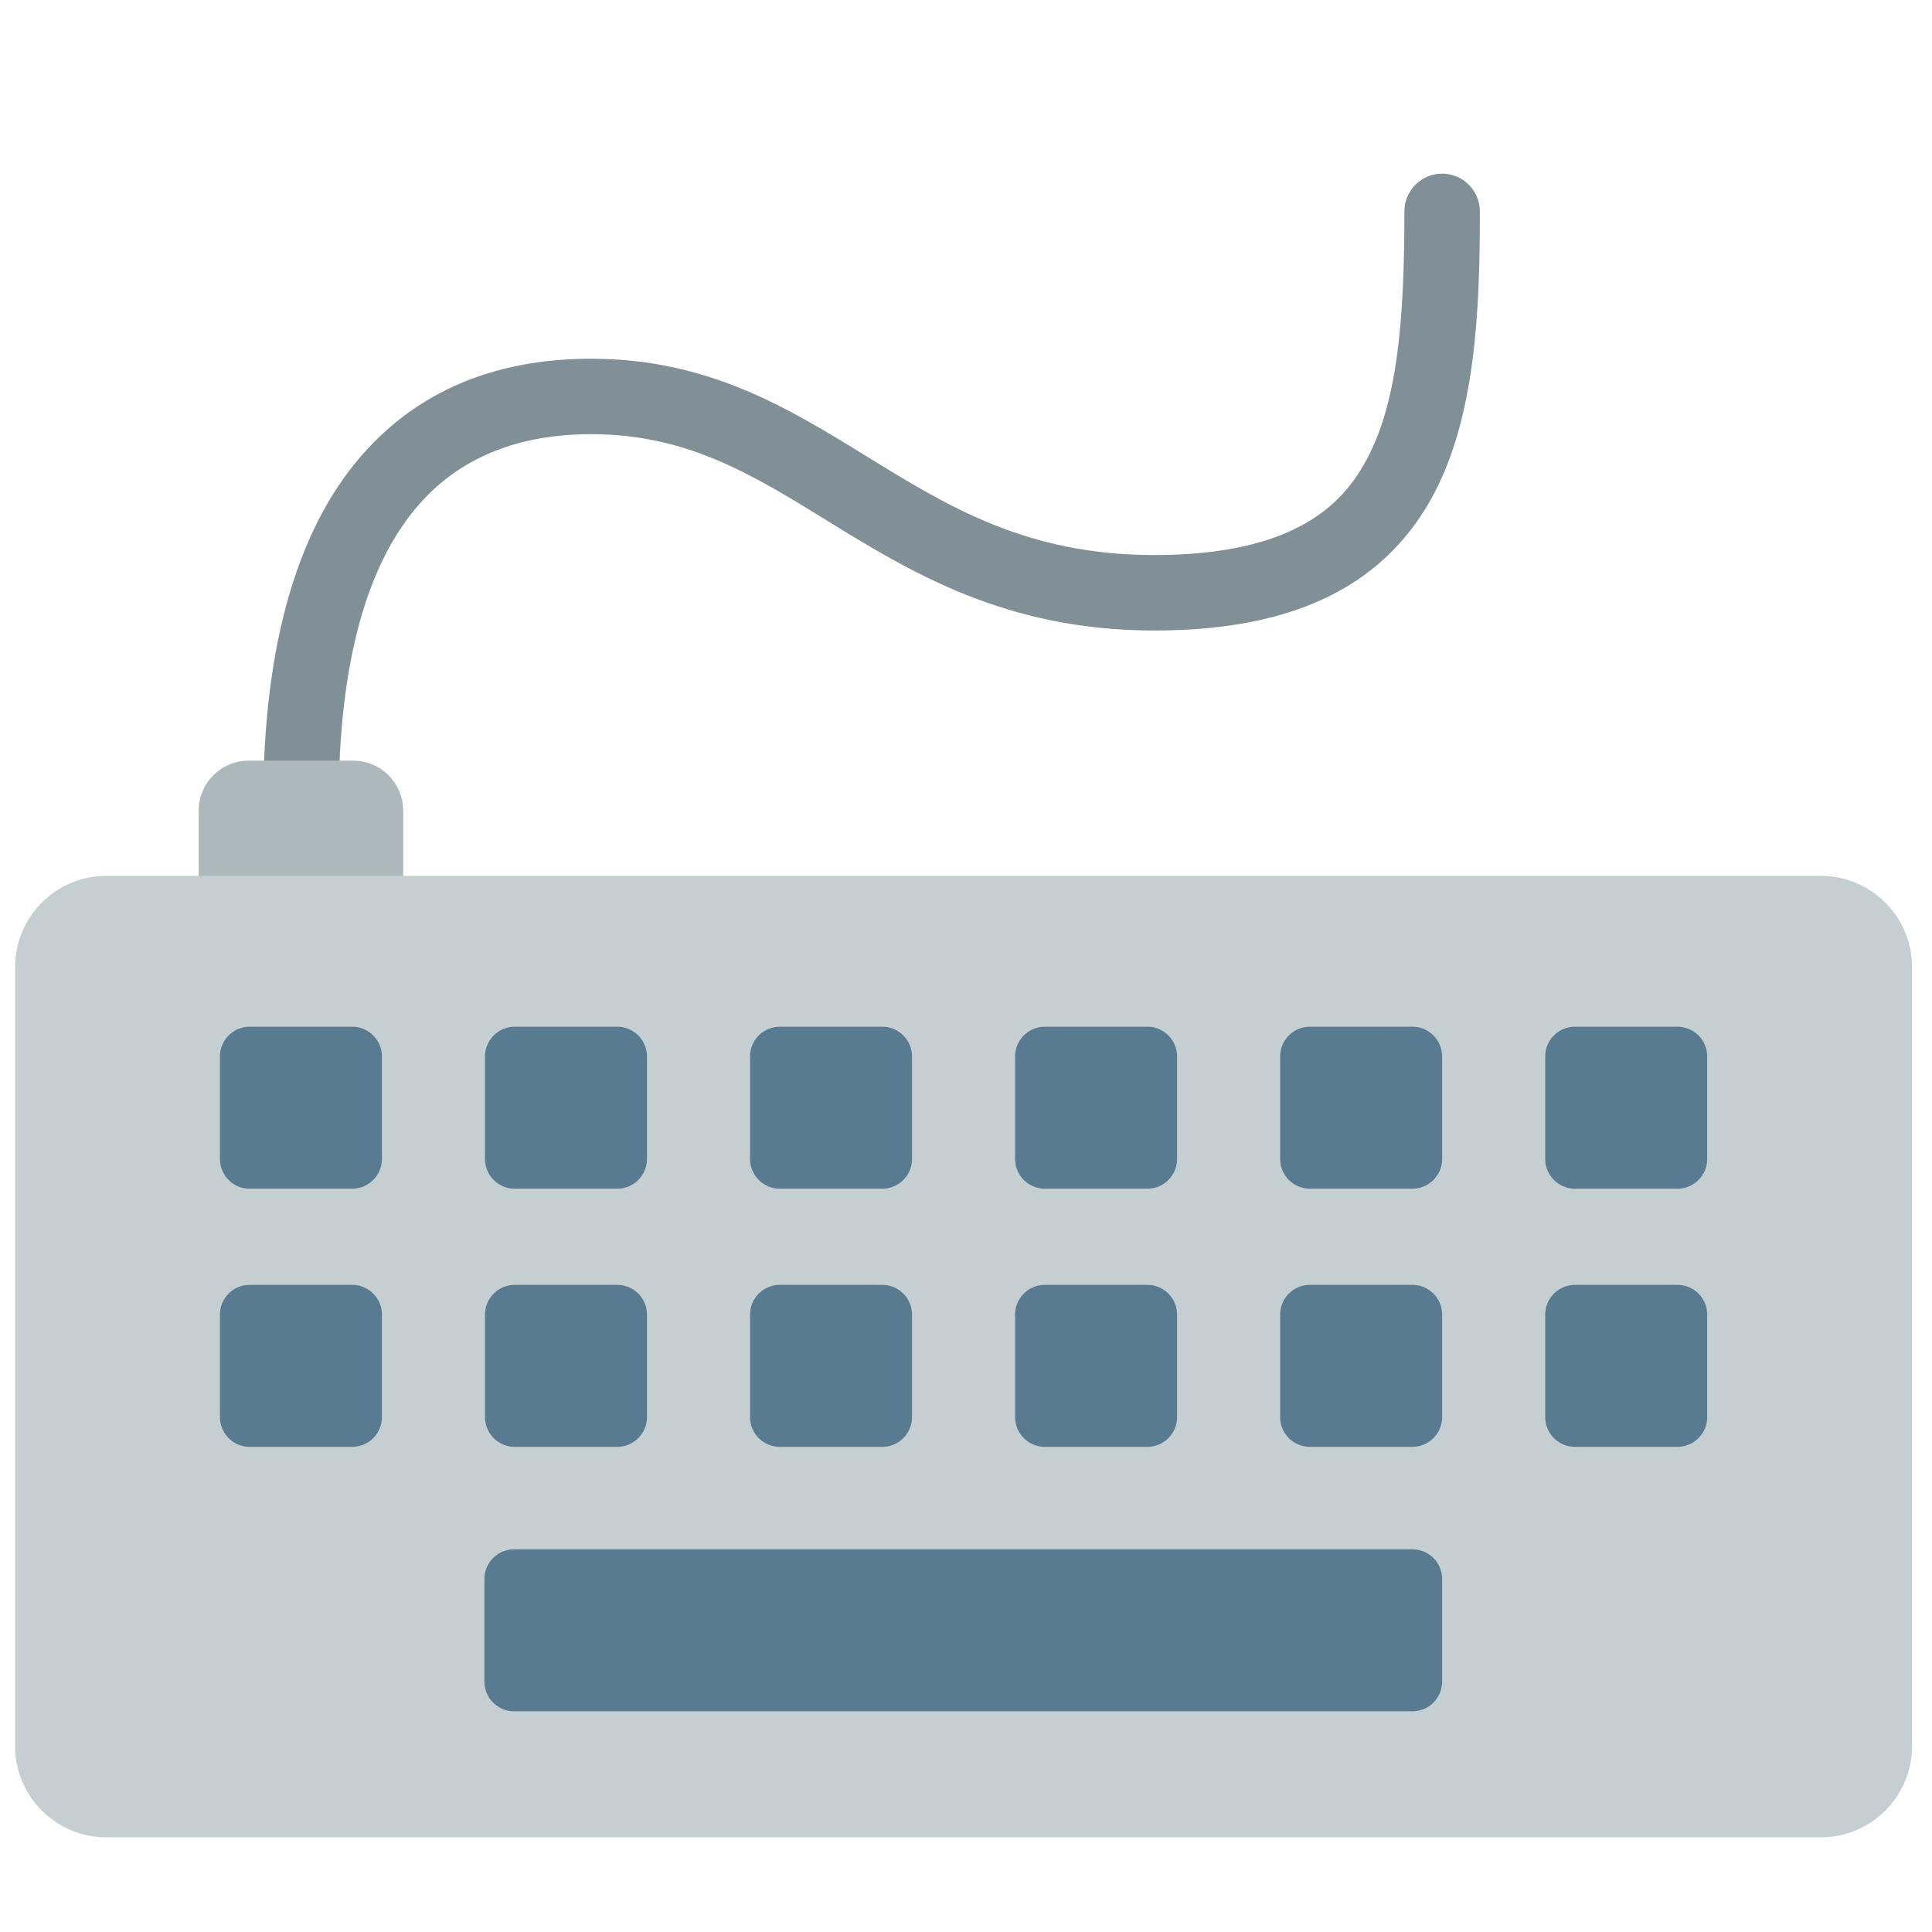
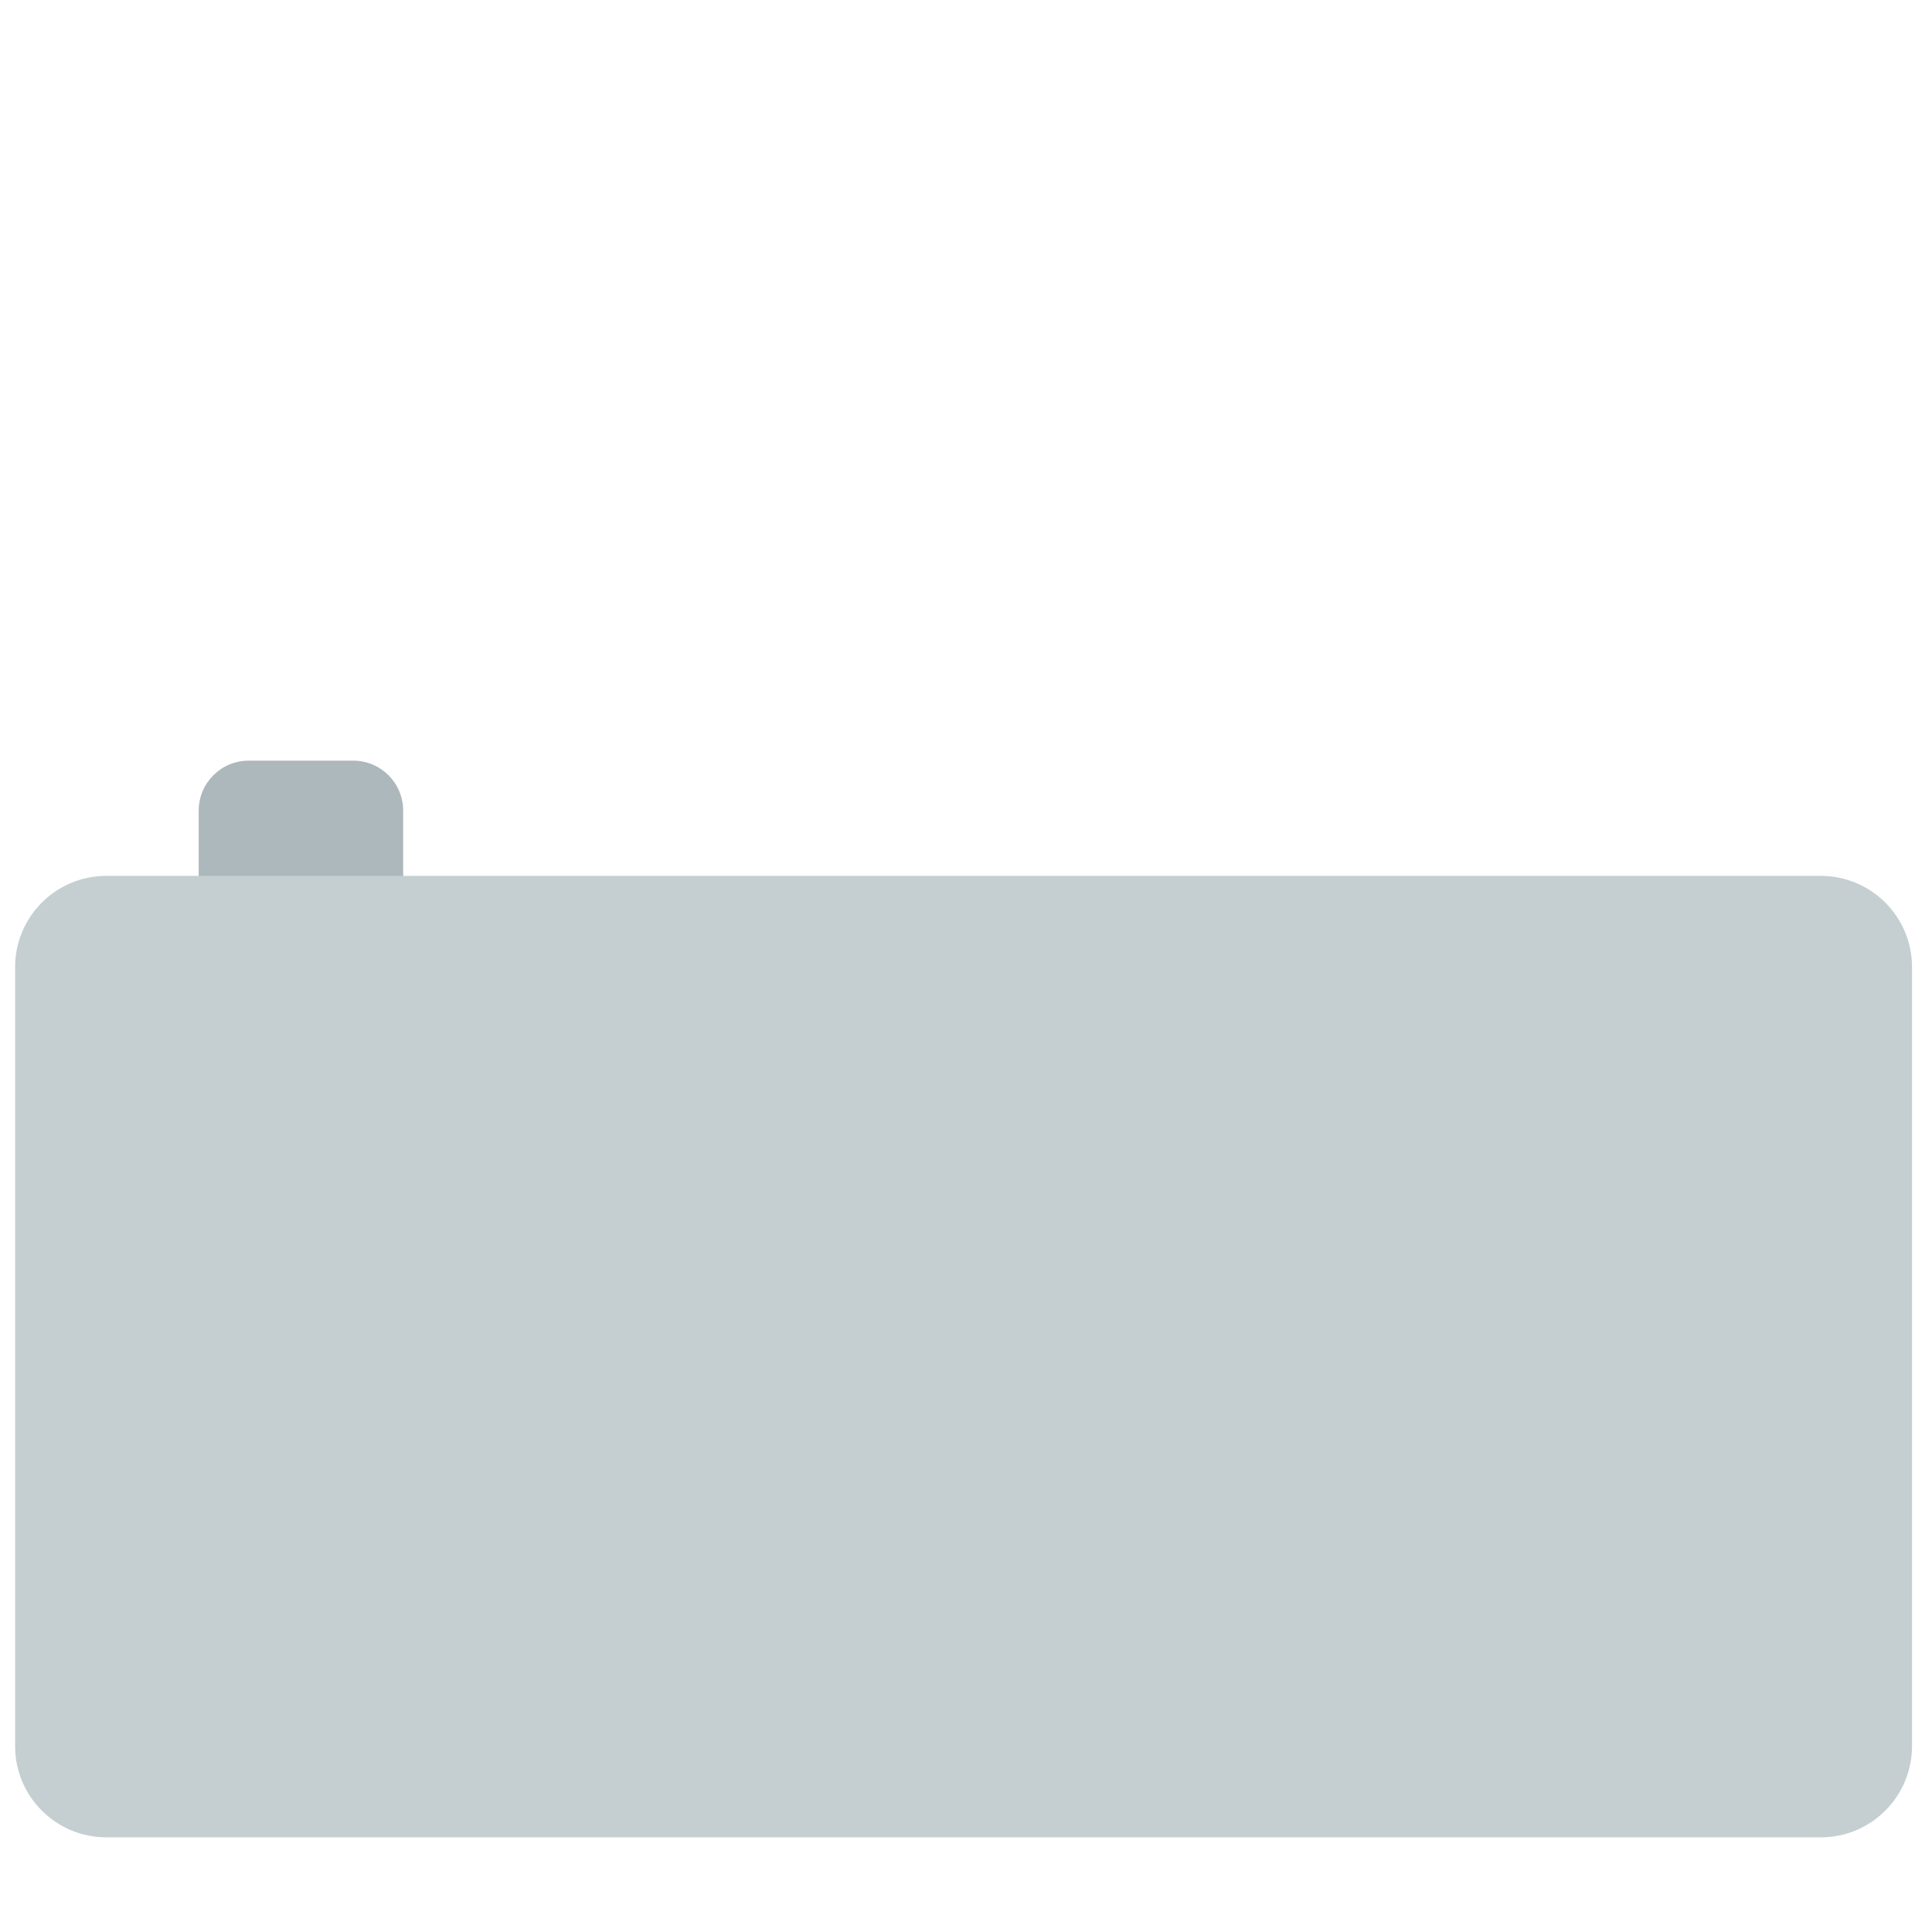
<svg xmlns="http://www.w3.org/2000/svg" width="800px" height="800px" viewBox="0 0 512 512" aria-hidden="true" role="img" class="iconify iconify--fxemoji" preserveAspectRatio="xMidYMid meet">
-   <path fill="#819096" d="M79.749 223.087c-5.523 0-10-4.477-10-10c0-42.927 9.417-74.719 27.988-94.492c14.667-15.616 34.491-23.533 58.922-23.533c31.007 0 52.289 13.112 72.869 25.792c21.902 13.495 42.59 26.241 76.418 26.241c37.646 0 49.844-13.933 55.743-24.414c8.705-15.466 10.489-37.834 10.489-66.66c0-5.523 4.478-10 10-10s10 4.477 10 10c0 25.772-1.009 55.06-13.062 76.471c-13.106 23.284-37.041 34.603-73.171 34.603c-39.495 0-64.685-15.521-86.91-29.214c-19.874-12.245-37.038-22.82-62.378-22.82c-18.689 0-33.609 5.795-44.344 17.225c-14.975 15.943-22.567 43.128-22.567 80.8c.003 5.524-4.474 10.001-9.997 10.001z" />
  <path fill="#ADB8BC" d="M93.601 255.764H65.898c-7.313 0-13.241-5.928-13.241-13.241V214.82c0-7.313 5.928-13.241 13.241-13.241h27.703c7.313 0 13.241 5.928 13.241 13.241v27.703c-.001 7.313-5.929 13.241-13.241 13.241z" />
  <path fill="#C5CFD1" d="M482.529 486.915H28.181c-13.353 0-24.178-10.825-24.178-24.178V256.293c0-13.353 10.825-24.178 24.178-24.178h454.347c13.353 0 24.178 10.825 24.178 24.178v206.443c.001 13.354-10.824 24.179-24.177 24.179z" />
-   <path fill="#597B91" d="M382.18 418.469v27.161a7.881 7.881 0 0 1-7.881 7.881H136.253a7.881 7.881 0 0 1-7.881-7.881v-27.161a7.881 7.881 0 0 1 7.881-7.881H374.3a7.881 7.881 0 0 1 7.88 7.881zM93.329 340.505h-27.16a7.881 7.881 0 0 0-7.881 7.881v27.161a7.881 7.881 0 0 0 7.881 7.881H93.33a7.881 7.881 0 0 0 7.881-7.881v-27.161a7.882 7.882 0 0 0-7.882-7.881zm70.243 0h-27.161a7.881 7.881 0 0 0-7.881 7.881v27.161a7.881 7.881 0 0 0 7.881 7.881h27.161a7.881 7.881 0 0 0 7.881-7.881v-27.161a7.882 7.882 0 0 0-7.881-7.881zm70.242 0h-27.161a7.881 7.881 0 0 0-7.881 7.881v27.161a7.881 7.881 0 0 0 7.881 7.881h27.161a7.881 7.881 0 0 0 7.881-7.881v-27.161a7.88 7.88 0 0 0-7.881-7.881zm70.243 0h-27.161a7.881 7.881 0 0 0-7.881 7.881v27.161a7.881 7.881 0 0 0 7.881 7.881h27.161a7.881 7.881 0 0 0 7.881-7.881v-27.161a7.882 7.882 0 0 0-7.881-7.881zm70.242 0h-27.161a7.881 7.881 0 0 0-7.881 7.881v27.161a7.881 7.881 0 0 0 7.881 7.881h27.161a7.881 7.881 0 0 0 7.881-7.881v-27.161a7.88 7.88 0 0 0-7.881-7.881zm70.243 0h-27.161a7.881 7.881 0 0 0-7.881 7.881v27.161a7.881 7.881 0 0 0 7.881 7.881h27.161a7.881 7.881 0 0 0 7.881-7.881v-27.161a7.882 7.882 0 0 0-7.881-7.881zM93.329 272.092h-27.16a7.881 7.881 0 0 0-7.881 7.881v27.161a7.881 7.881 0 0 0 7.881 7.881H93.33a7.881 7.881 0 0 0 7.881-7.881v-27.161a7.883 7.883 0 0 0-7.882-7.881zm70.243 0h-27.161a7.881 7.881 0 0 0-7.881 7.881v27.161a7.881 7.881 0 0 0 7.881 7.881h27.161a7.881 7.881 0 0 0 7.881-7.881v-27.161a7.882 7.882 0 0 0-7.881-7.881zm70.242 0h-27.161a7.881 7.881 0 0 0-7.881 7.881v27.161a7.881 7.881 0 0 0 7.881 7.881h27.161a7.881 7.881 0 0 0 7.881-7.881v-27.161a7.881 7.881 0 0 0-7.881-7.881zm70.243 0h-27.161a7.881 7.881 0 0 0-7.881 7.881v27.161a7.881 7.881 0 0 0 7.881 7.881h27.161a7.881 7.881 0 0 0 7.881-7.881v-27.161a7.882 7.882 0 0 0-7.881-7.881zm70.242 0h-27.161a7.881 7.881 0 0 0-7.881 7.881v27.161a7.881 7.881 0 0 0 7.881 7.881h27.161a7.881 7.881 0 0 0 7.881-7.881v-27.161a7.881 7.881 0 0 0-7.881-7.881zm70.243 0h-27.161a7.881 7.881 0 0 0-7.881 7.881v27.161a7.881 7.881 0 0 0 7.881 7.881h27.161a7.881 7.881 0 0 0 7.881-7.881v-27.161a7.882 7.882 0 0 0-7.881-7.881z" />
</svg>